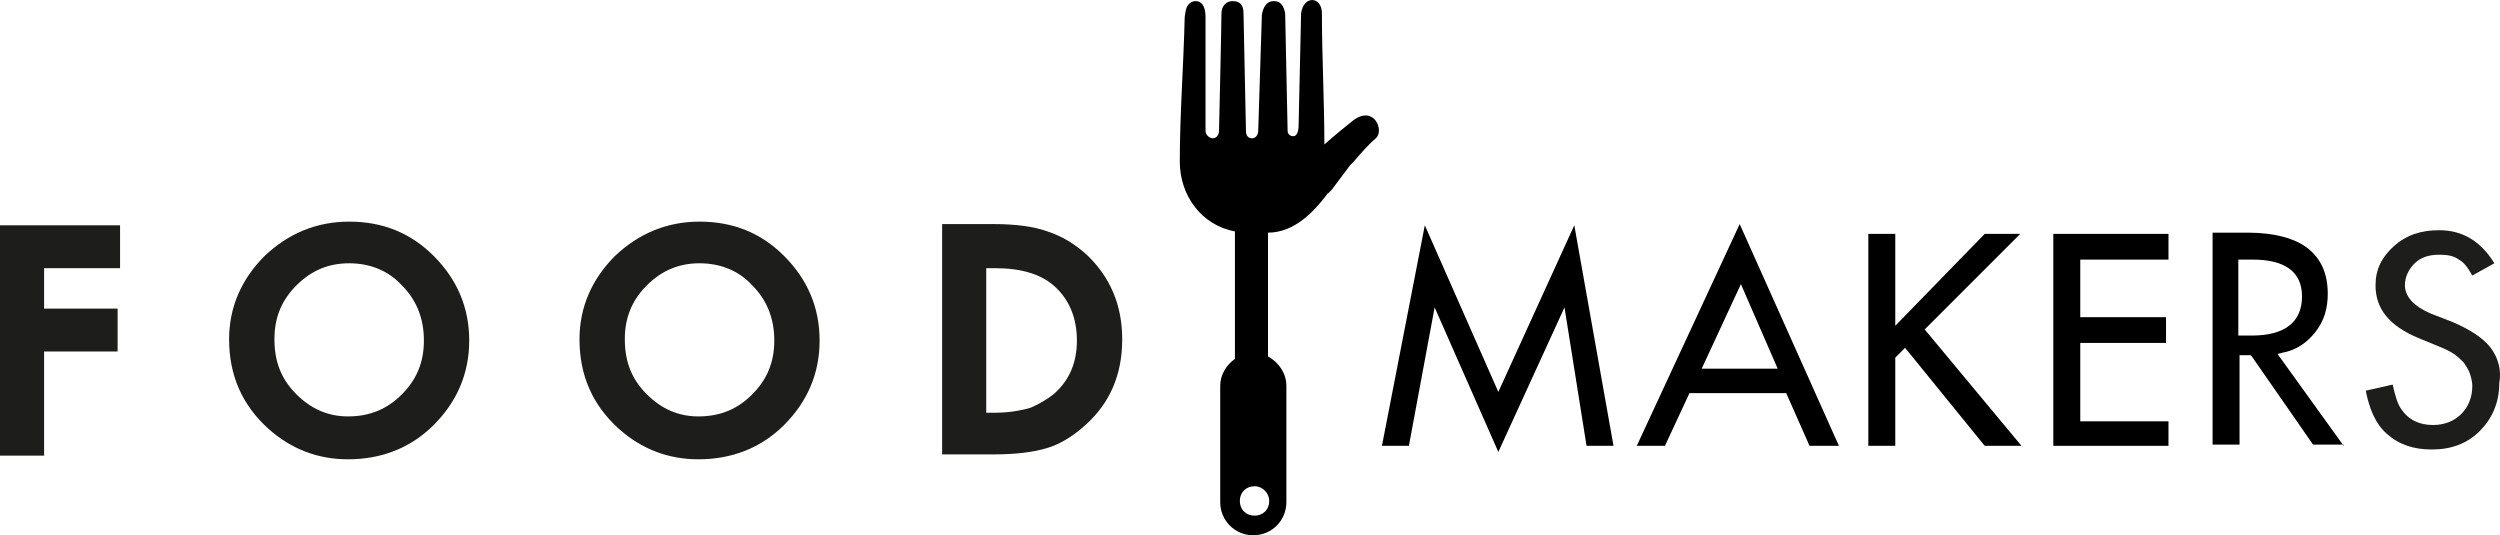
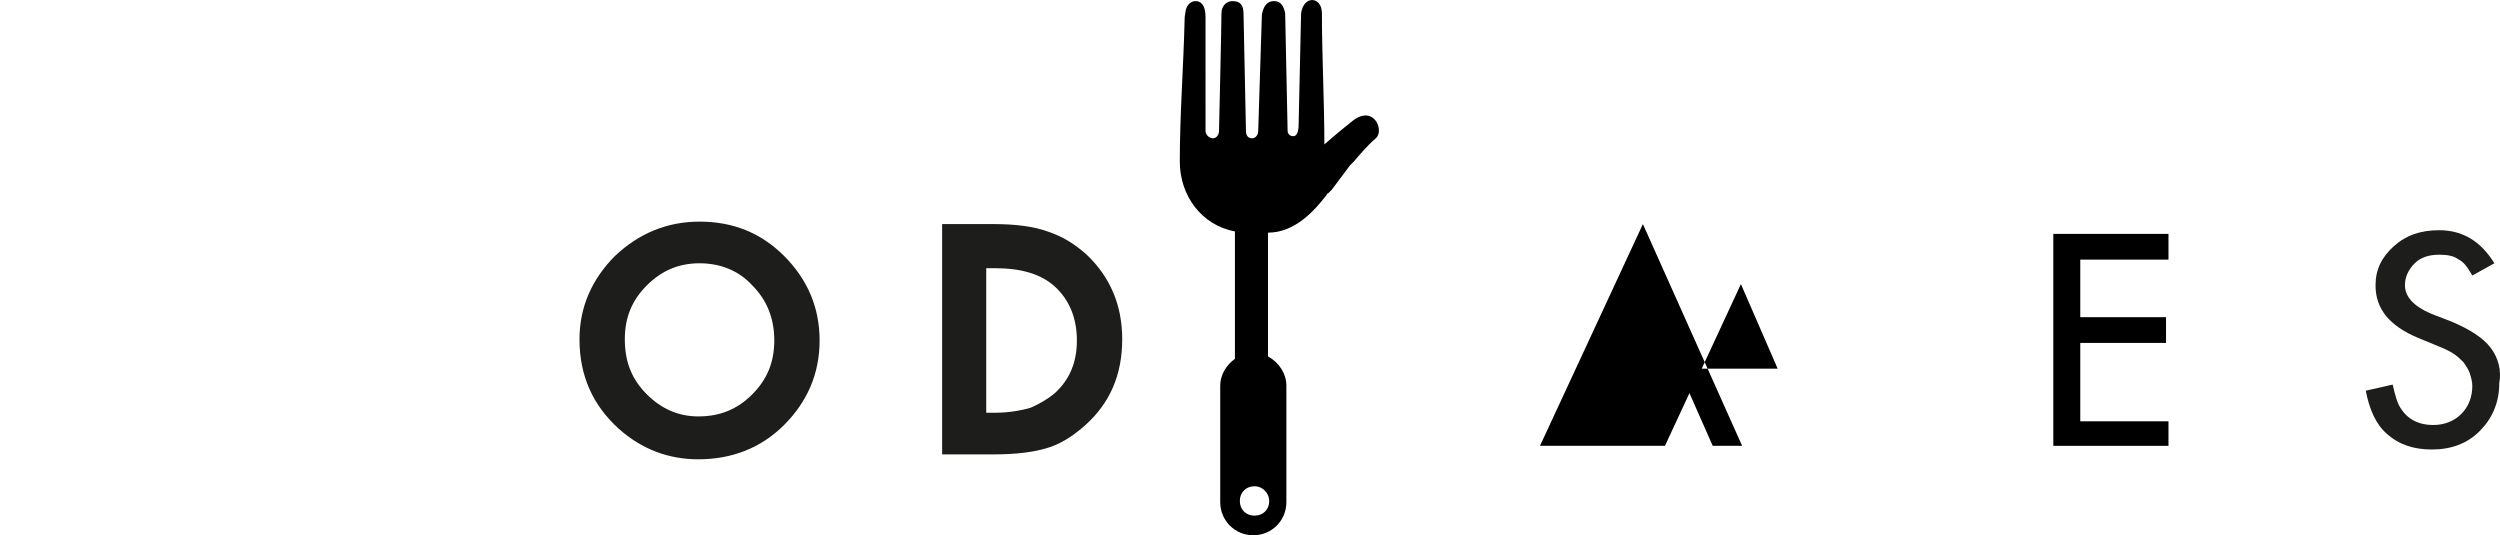
<svg xmlns="http://www.w3.org/2000/svg" id="Layer_2" data-name="Layer 2" viewBox="0 0 204.06 43.69">
  <defs>
    <style>      .cls-1, .cls-2 {        stroke-width: 0px;      }      .cls-2 {        fill: #1d1d1b;      }    </style>
  </defs>
  <g id="Layer_1-2" data-name="Layer 1">
    <g id="foodmakers">
      <g>
        <path class="cls-1" d="m110.5,9.79c-.5.4-1.5,1.2-2.4,2,0-3.5-.2-7.2-.2-10.7,0-1.4-1.5-1.5-1.7,0,0,.1-.2,9-.2,9,0,.3,0,.8-.3,1-.3.1-.6-.1-.6-.4l-.2-9.6c-.1-.5-.3-1-.9-1-.7,0-.9.6-1,1.1l-.3,9.5c0,.3-.2.6-.5.6s-.5-.2-.5-.6l-.2-9.6c0-.7-.3-1-.9-1-.5,0-.9.4-.9,1,0,1.1-.2,9.6-.2,9.6,0,.3-.2.6-.5.6s-.6-.3-.6-.6V1.39c0-1-.4-1.3-.8-1.3s-.7.3-.8.7c0,0-.1.5-.1.6-.1,4.2-.4,7.9-.4,11.8,0,2.8,1.8,5.2,4.5,5.7v10.4c-.7.5-1.2,1.3-1.2,2.2v9.5c0,1.5,1.2,2.7,2.7,2.7s2.7-1.2,2.7-2.7v-9.5c0-1-.6-1.9-1.5-2.4v-10.1c2.2,0,3.8-1.8,4.8-3.1h0s0-.1.1-.1l.3-.3c.3-.4.9-1.2,1.5-2l.3-.3c.6-.7,1.2-1.4,1.8-1.9.7-.6-.1-2.7-1.8-1.5Zm-6.9,31.1c0,.7-.5,1.2-1.2,1.2s-1.2-.5-1.2-1.2.5-1.2,1.2-1.2,1.2.6,1.2,1.2Z" />
        <g>
-           <polygon class="cls-2" points="0 37.19 3.6 37.19 3.6 28.69 9.6 28.69 9.6 25.19 3.6 25.19 3.6 21.89 9.8 21.89 9.8 18.39 0 18.39 0 37.19" />
-           <path class="cls-2" d="m28.5,18.09c-2.7,0-5,1-6.9,2.8-1.9,1.9-2.9,4.2-2.9,6.8,0,3,1.1,5.4,3.2,7.3,1.9,1.7,4.1,2.5,6.5,2.5,2.7,0,5.1-.9,7-2.8,1.9-1.9,2.9-4.2,2.9-6.9s-1-5-2.9-6.9c-1.9-1.9-4.2-2.8-6.9-2.8Zm6.1,9.7c0,1.8-.6,3.2-1.8,4.4-1.2,1.2-2.6,1.8-4.4,1.8-1.6,0-3-.6-4.2-1.8s-1.8-2.6-1.8-4.5c0-1.8.6-3.2,1.8-4.4,1.2-1.2,2.6-1.8,4.3-1.8s3.2.6,4.3,1.8c1.2,1.2,1.8,2.7,1.8,4.5Z" />
          <path class="cls-2" d="m57.1,18.09c-2.7,0-5,1-6.9,2.8-1.9,1.9-2.9,4.2-2.9,6.8,0,3,1.1,5.4,3.2,7.3,1.9,1.7,4.1,2.5,6.5,2.5,2.7,0,5.1-.9,7-2.8,1.9-1.9,2.9-4.2,2.9-6.9s-1-5-2.9-6.9-4.2-2.8-6.9-2.8Zm6.1,9.7c0,1.8-.6,3.2-1.8,4.4s-2.6,1.8-4.4,1.8c-1.6,0-3-.6-4.2-1.8s-1.8-2.6-1.8-4.5c0-1.8.6-3.2,1.8-4.4s2.6-1.8,4.3-1.8,3.2.6,4.3,1.8c1.2,1.2,1.8,2.7,1.8,4.5Z" />
          <path class="cls-2" d="m88.7,20.79c-1-.9-2-1.5-3.2-1.9-1.1-.4-2.6-.6-4.4-.6h-4.2v18.8h4.2c1.9,0,3.3-.2,4.3-.5,1.1-.3,2.2-1,3.2-1.9,2-1.8,3-4.1,3-7,0-2.8-1-5.1-2.9-6.9Zm-.8,7c0,1.8-.6,3.2-1.8,4.3-.6.5-1.3.9-2,1.2-.7.2-1.7.4-2.9.4h-.7v-11.8h.7c2.2,0,3.8.5,4.9,1.5,1.2,1.1,1.8,2.6,1.8,4.4Z" />
        </g>
        <path class="cls-2" d="m203.3,28.39c-.6-.8-1.7-1.5-3.1-2.1l-1.8-.7c-1.4-.6-2.1-1.4-2.1-2.3,0-.7.3-1.3.8-1.8s1.2-.7,2-.7c.7,0,1.2.1,1.6.4.4.2.7.6,1.1,1.3l1.8-1c-1.1-1.8-2.6-2.7-4.5-2.7-1.5,0-2.7.4-3.7,1.3-1,.9-1.5,1.9-1.5,3.2,0,1.9,1.1,3.3,3.5,4.3l1.7.7c.5.2.9.4,1.2.6.3.2.6.5.8.7.2.3.4.6.5.9.1.3.2.7.2,1,0,.9-.3,1.7-.9,2.3s-1.4.9-2.3.9c-1.1,0-2-.4-2.6-1.3-.3-.4-.5-1.1-.7-2l-2.2.5c.3,1.5.8,2.7,1.7,3.5,1,.9,2.2,1.3,3.7,1.3,1.6,0,2.9-.5,3.9-1.5s1.6-2.3,1.6-3.9c.2-1.1-.1-2.1-.7-2.9Z" />
-         <polygon class="cls-1" points="122.3 31.99 116.3 18.39 112.8 36.39 115 36.39 117.1 25.09 122.3 36.89 127.7 25.09 129.5 36.39 131.7 36.39 128.5 18.39 122.3 31.99" />
-         <path class="cls-1" d="m133.6,36.39h2.3l2-4.3h7.9l1.9,4.3h2.4l-8.1-18.1-8.4,18.1Zm5.3-6.3l3.2-6.9,3,6.9h-6.2Z" />
-         <polygon class="cls-1" points="164.9 19.09 162 19.09 154.7 26.59 154.7 19.09 152.5 19.09 152.5 36.39 154.7 36.39 154.7 29.19 155.5 28.39 162 36.39 165 36.39 157.1 26.89 164.9 19.09" />
+         <path class="cls-1" d="m133.6,36.39h2.3l2-4.3l1.9,4.3h2.4l-8.1-18.1-8.4,18.1Zm5.3-6.3l3.2-6.9,3,6.9h-6.2Z" />
        <polygon class="cls-1" points="177 34.39 169.8 34.39 169.8 27.99 176.8 27.99 176.8 25.89 169.8 25.89 169.8 21.19 177 21.19 177 19.09 167.6 19.09 167.6 36.39 177 36.39 177 34.39" />
-         <path class="cls-1" d="m191.3,36.39l-5.4-7.5.4-.1c1.1-.2,2-.8,2.7-1.7s1-1.9,1-3.1c0-1.6-.5-2.8-1.6-3.7-1-.8-2.7-1.3-4.9-1.3h-2.9v17.3h2.2v-7.3h.9l.1.1,5,7.2h2.5v.1Zm-8.6-9.1v-6.1h1.2c2.6,0,4,1,4,3,0,2.1-1.4,3.2-4.1,3.2h-1.1v-.1Z" />
      </g>
    </g>
  </g>
</svg>